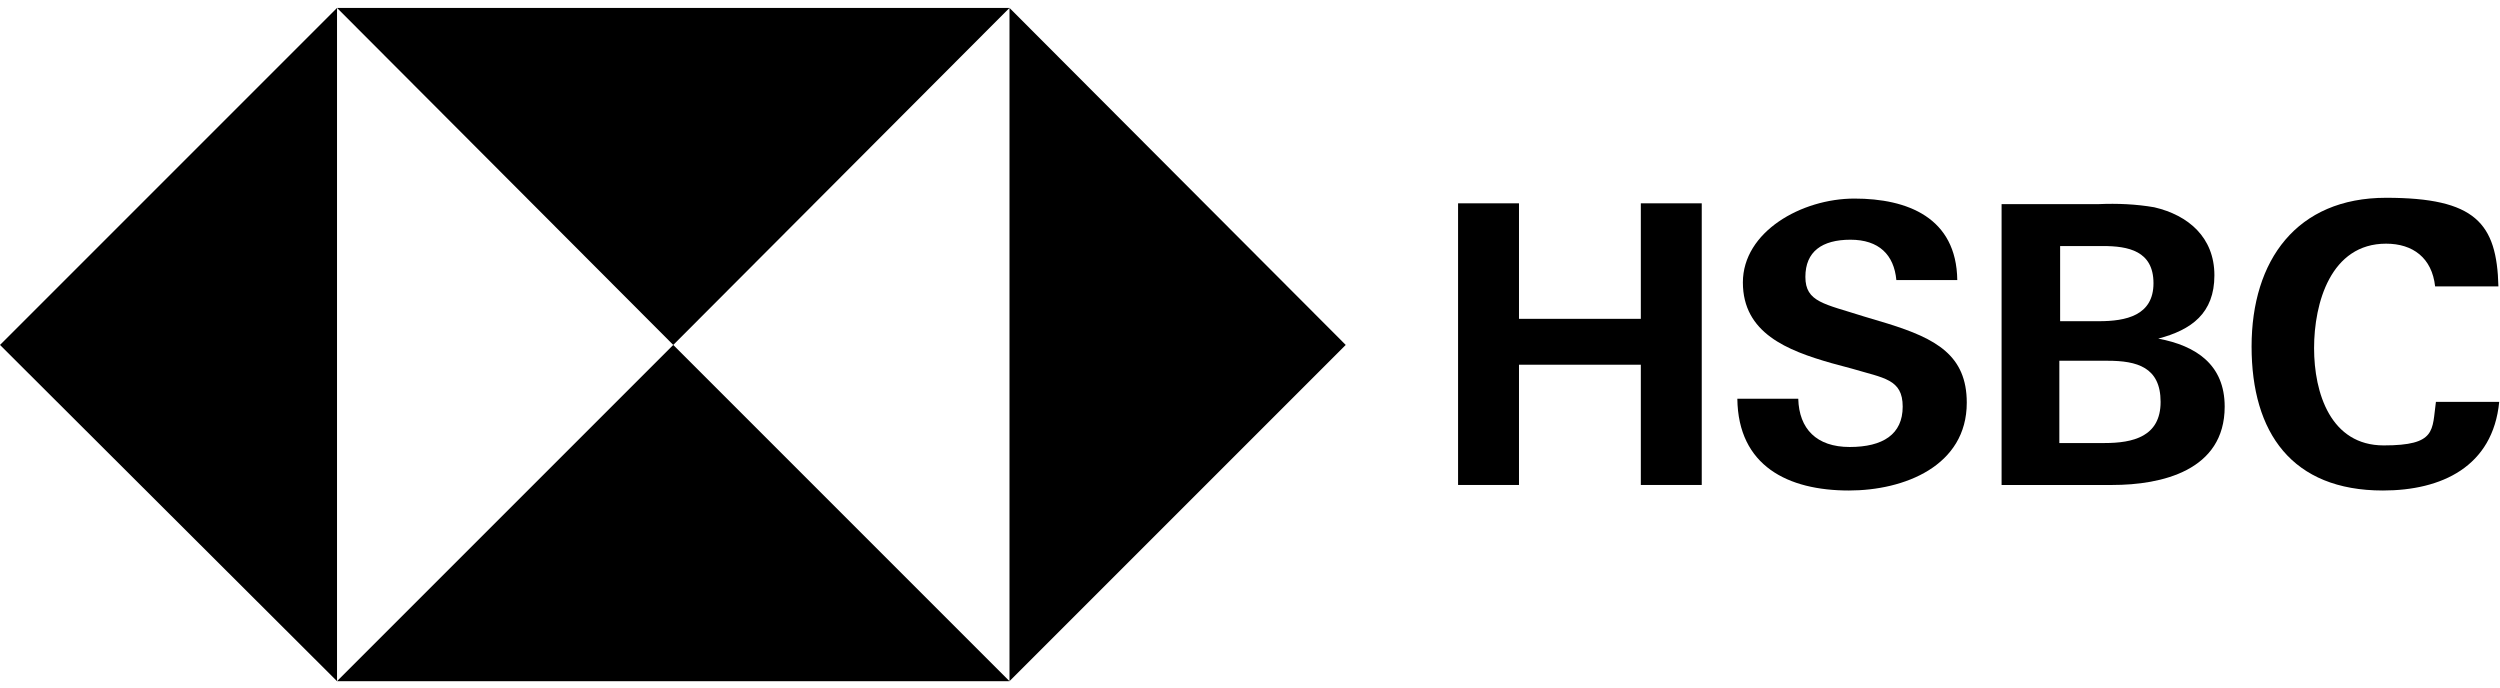
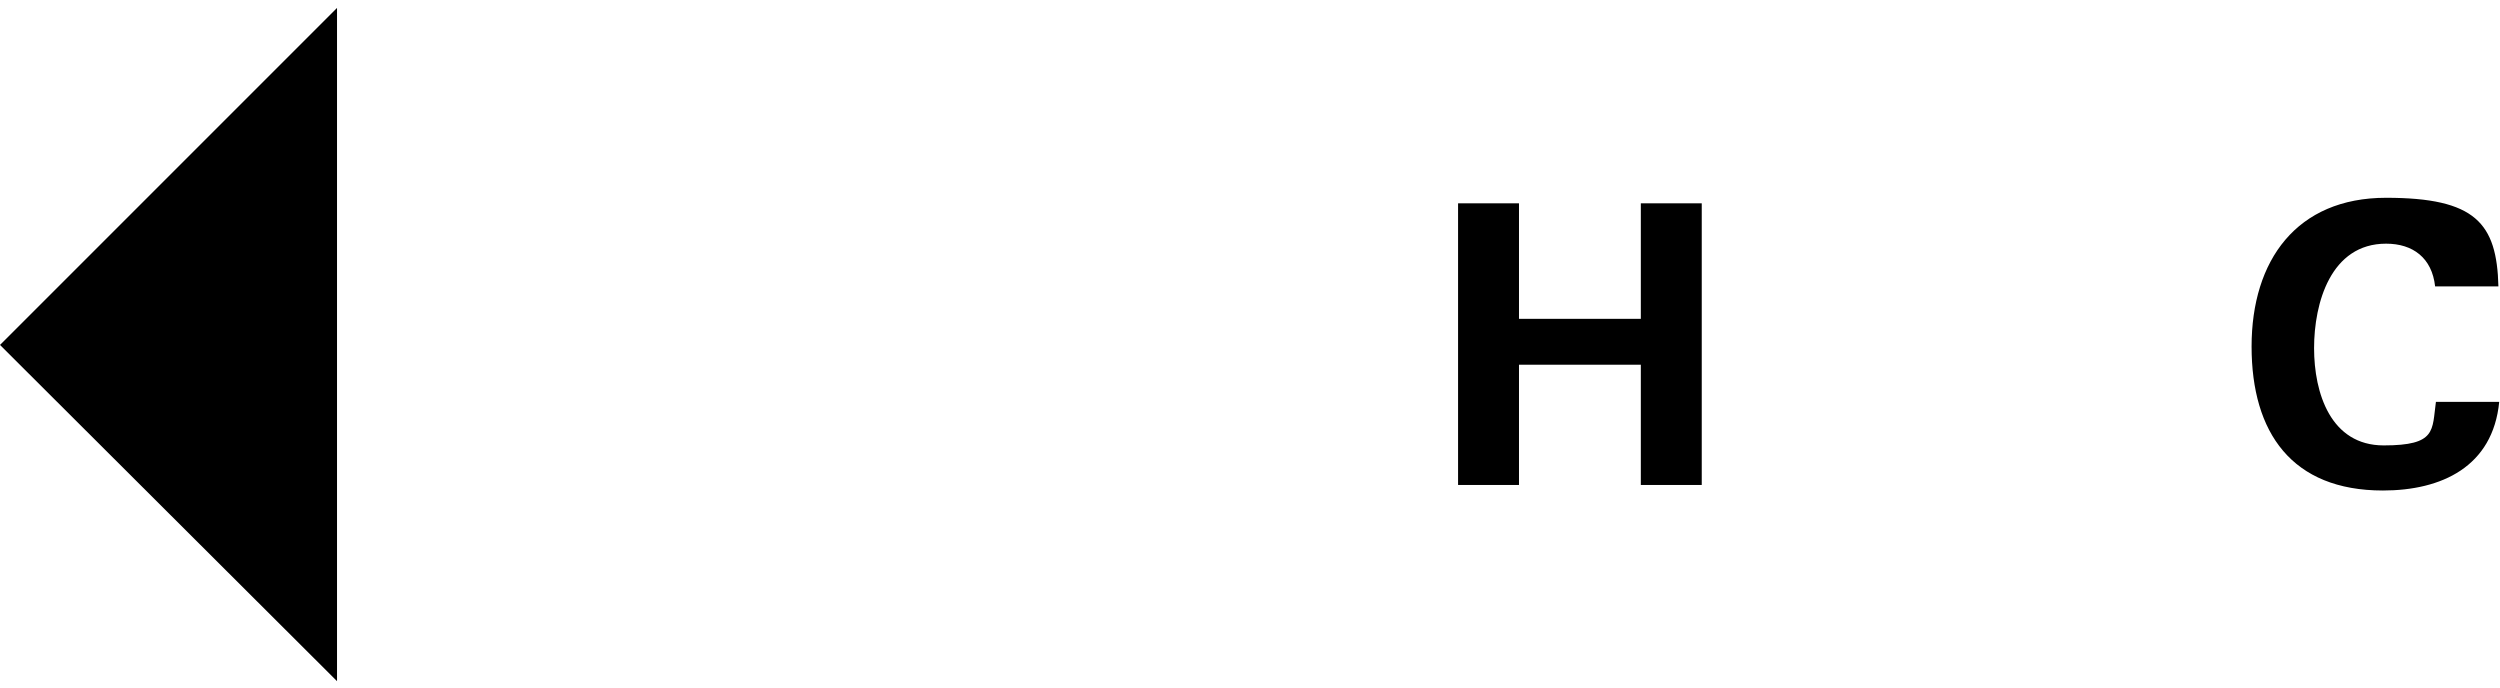
<svg xmlns="http://www.w3.org/2000/svg" version="1.2" viewBox="0 0 316 87" width="316" height="87">
  <title>hsbc-svg</title>
  <style>
		.s0 { fill: #000000 } 
	</style>
  <g>
    <g id="HSBC_MASTERBRAND_LOGO_WW_RGB">
-       <path class="s0" d="m170.1 43.6l-42.5-42.6v85.1l42.5-42.5z" />
-       <path class="s0" d="m85.1 43.6l42.5-42.6h-85l42.5 42.6z" />
      <path class="s0" d="m0 43.6l42.6 42.5v-85.1l-42.6 42.6z" />
-       <path class="s0" d="m85.1 43.6l-42.5 42.5h85l-42.5-42.5z" />
      <path class="s0" d="m207.4 46.1h-15.4v15.2h-7.7v-35.6h7.7v14.6h15.4v-14.6h7.7v35.6h-7.7z" />
-       <path class="s0" d="m233.7 62c-7.7 0-14-3.1-14.1-11.6h7.7c0.1 3.8 2.3 6.1 6.5 6.1 4.2 0 6.7-1.6 6.7-5.1 0-3.5-2.4-3.6-6.4-4.8l-2.6-0.7c-5.6-1.6-11.2-3.8-11.2-10.2 0-6.4 7.4-10.6 14.1-10.6 6.7 0 12.9 2.4 13 10.3h-7.7c-0.3-3.2-2.2-5.1-5.8-5.1-3.6 0-5.7 1.5-5.7 4.7 0 3.2 2.4 3.4 7.4 5l3 0.9c6.1 1.9 10 4 10 10 0 8-7.9 11.1-14.9 11.1z" />
-       <path class="s0" d="m252.9 25.8h12.4c2.3-0.1 4.7 0 7 0.4 4.3 1 7.6 3.8 7.6 8.6 0 4.8-2.9 6.9-7.1 8 4.8 0.9 8.4 3.3 8.4 8.6 0 8.1-8 9.9-14.2 9.9h-14v-35.5zm12.4 14.8c3.4 0 6.9-0.7 6.9-4.8 0-4.1-3.2-4.7-6.4-4.7h-5.4v9.5zm0.7 15.4c3.6 0 7.1-0.8 7.1-5.2 0-4.4-3-5.2-6.7-5.2h-6.1v10.4z" />
      <path class="s0" d="m301.2 62c-11.5 0-16.6-7.3-16.6-18.2 0-10.9 5.7-18.8 17-18.8 11.3 0 14 3.2 14.2 11.2h-8c-0.4-3.6-2.8-5.4-6.2-5.4-7 0-9.1 7.5-9.1 13.2 0 5.7 2.1 12.3 8.8 12.3 6.7 0 6.1-1.9 6.6-5.5h8c-0.8 8.2-7.3 11.2-14.7 11.2z" />
    </g>
  </g>
</svg>